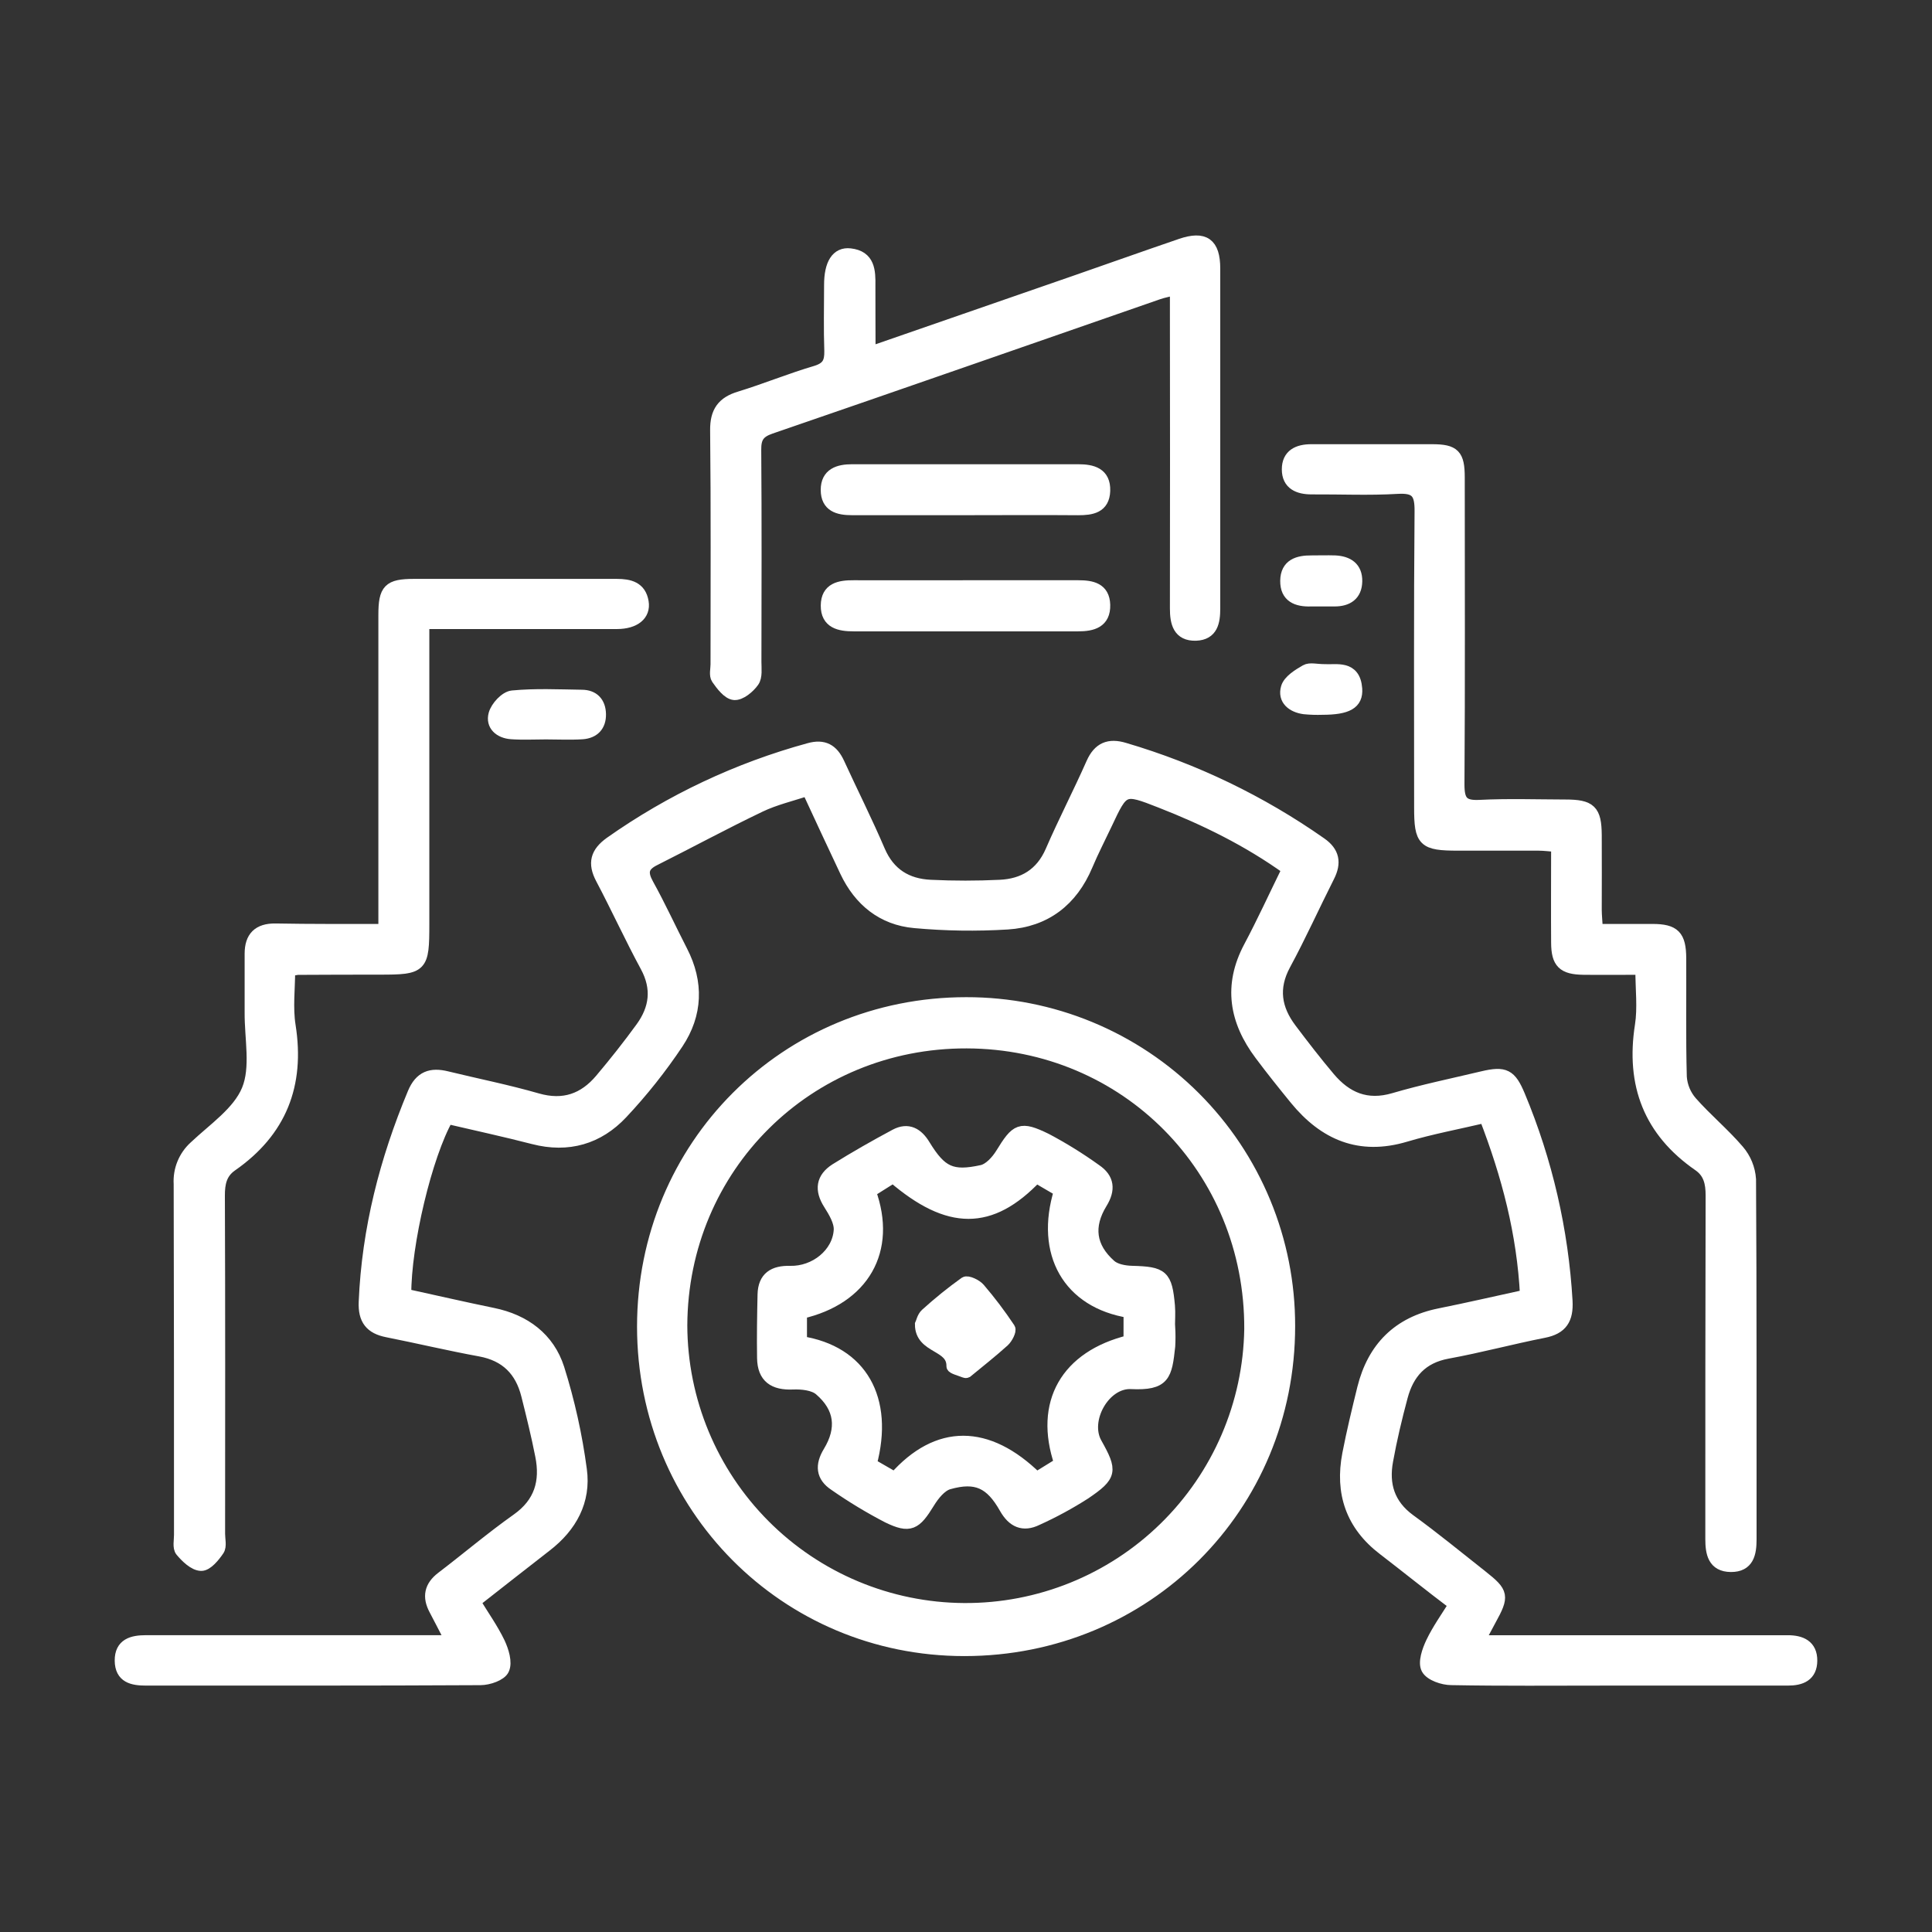
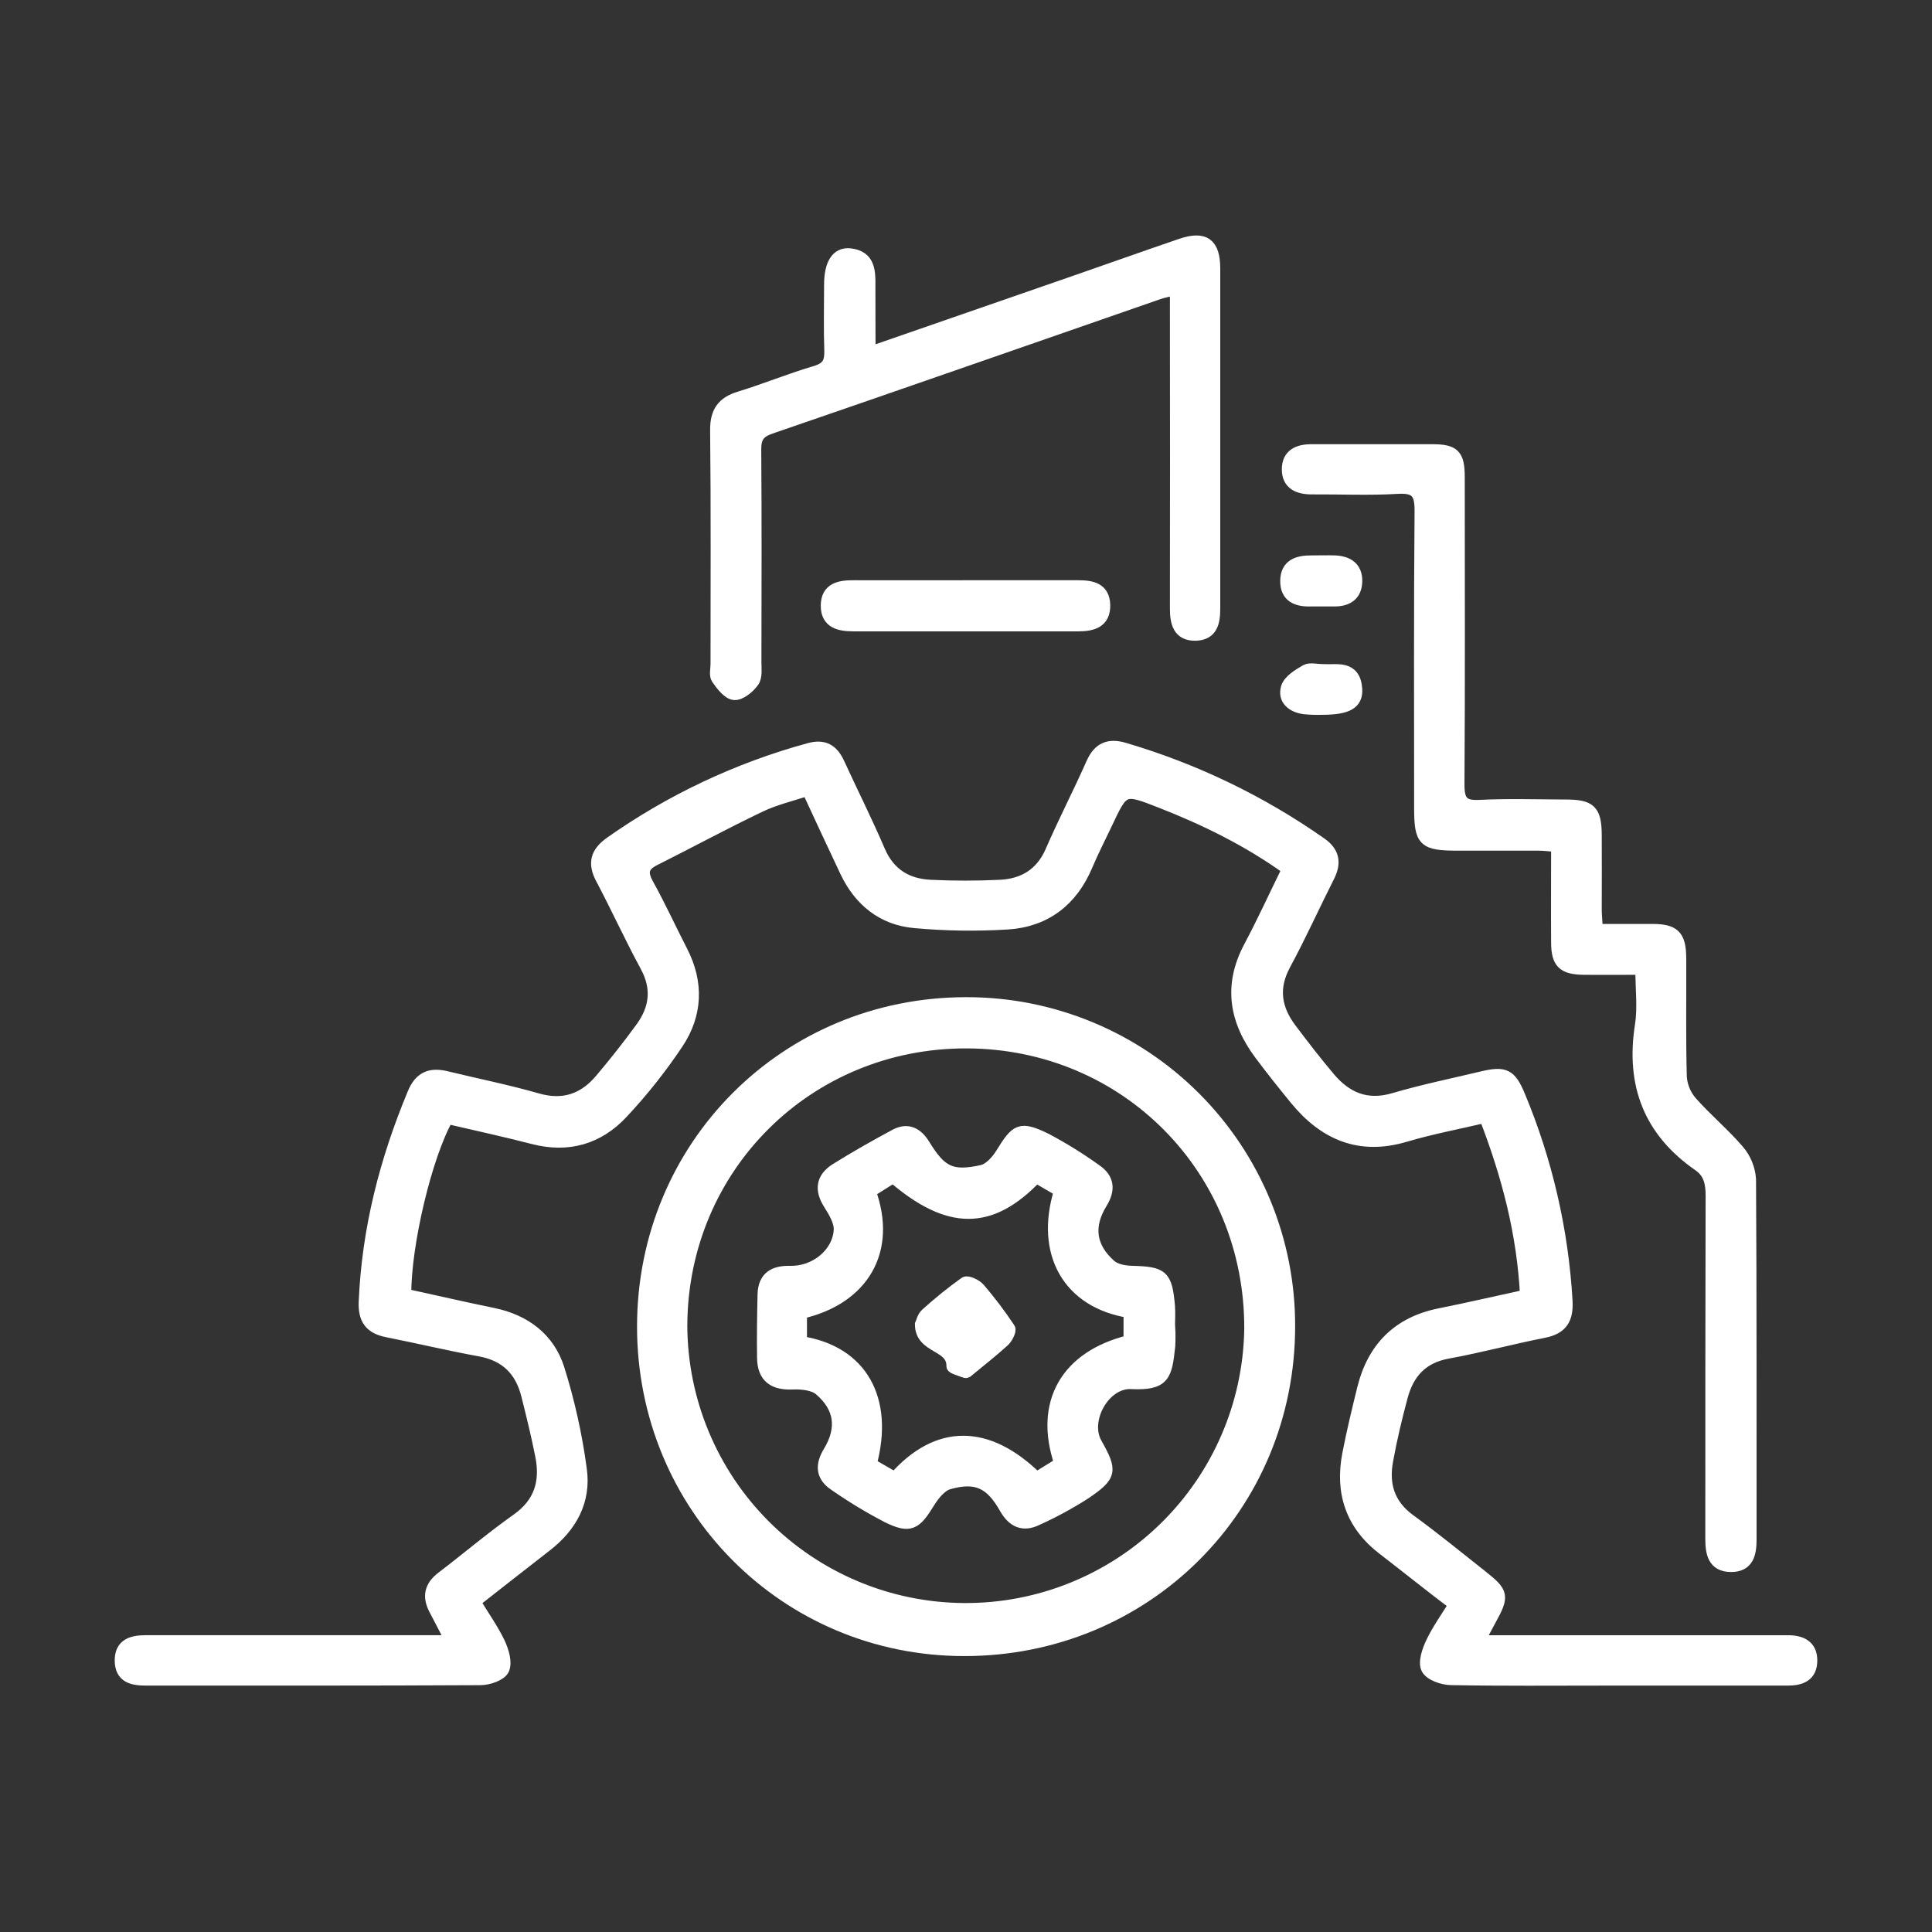
<svg xmlns="http://www.w3.org/2000/svg" width="160" height="160" viewBox="0 0 160 160" fill="none">
  <rect x="0" y="0" width="160" height="160" fill="#333333" stroke="none" />
  <path d="M37.054 92.58C35.295 95.68 33.539 103.019 33.56 107.225C35.944 107.746 38.376 108.307 40.817 108.808C43.456 109.348 45.439 110.834 46.243 113.342C47.103 116.074 47.725 118.875 48.102 121.715C48.456 124.289 47.292 126.415 45.218 128.013C43.265 129.53 41.333 131.046 39.292 132.647C40.014 133.833 40.775 134.9 41.336 136.068C41.639 136.723 41.942 137.669 41.676 138.242C41.466 138.712 40.462 139.055 39.792 139.058C30.561 139.11 21.33 139.088 12.099 139.094C10.98 139.094 10.012 138.897 10 137.527C9.988 136.156 10.98 135.922 12.077 135.919H37.385C36.839 134.864 36.435 134.072 36.02 133.287C35.462 132.238 35.629 131.389 36.602 130.646C38.688 129.056 40.684 127.358 42.825 125.842C44.751 124.483 45.251 122.7 44.823 120.55C44.493 118.87 44.084 117.214 43.665 115.546C43.153 113.496 41.915 112.235 39.765 111.84C37.19 111.37 34.64 110.761 32.071 110.251C30.707 109.981 30.146 109.275 30.206 107.825C30.458 101.803 31.932 96.086 34.246 90.54C34.813 89.181 35.695 88.887 37.008 89.214C39.501 89.821 42.027 90.324 44.493 91.034C46.673 91.659 48.375 91.049 49.761 89.402C50.931 88.016 52.059 86.588 53.127 85.12C54.279 83.531 54.507 81.857 53.515 80.025C52.22 77.633 51.089 75.152 49.818 72.747C49.151 71.483 49.388 70.624 50.546 69.793C55.542 66.268 61.114 63.641 67.013 62.03C68.226 61.693 68.936 62.115 69.439 63.195C70.552 65.621 71.756 68.01 72.811 70.473C73.633 72.38 75.092 73.266 77.057 73.36C79.022 73.454 80.893 73.451 82.819 73.36C84.745 73.269 86.234 72.405 87.064 70.494C88.126 68.044 89.36 65.669 90.446 63.216C91.004 61.957 91.844 61.621 93.112 62.003C98.925 63.713 104.421 66.361 109.381 69.842C110.446 70.585 110.594 71.449 110.03 72.571C108.802 74.997 107.686 77.484 106.391 79.877C105.336 81.83 105.63 83.558 106.886 85.226C107.92 86.597 108.966 87.956 110.073 89.266C111.486 90.94 113.181 91.677 115.443 91.01C117.87 90.297 120.329 89.796 122.779 89.211C124.617 88.778 125.087 89.014 125.812 90.749C128.07 96.154 129.396 101.904 129.733 107.752C129.809 109.223 129.339 110.009 127.85 110.3C125.181 110.825 122.549 111.537 119.877 112.025C117.754 112.414 116.608 113.705 116.086 115.665C115.616 117.414 115.195 119.182 114.873 120.966C114.509 122.94 114.995 124.605 116.735 125.881C118.776 127.361 120.726 128.966 122.707 130.527C124.465 131.916 124.505 132.162 123.401 134.166C123.137 134.646 122.885 135.128 122.461 135.922H124.45H146.697C147.152 135.922 147.607 135.922 148.059 135.922C149.145 135.922 150.009 136.289 150 137.527C149.991 138.764 149.154 139.097 148.047 139.094C143.004 139.094 137.957 139.094 132.914 139.094C128.669 139.094 124.438 139.134 120.202 139.055C119.498 139.055 118.473 138.703 118.197 138.191C117.921 137.678 118.261 136.696 118.576 136.034C119.089 134.961 119.789 133.978 120.478 132.881C118.385 131.301 116.508 129.784 114.588 128.31C111.941 126.291 111.043 123.625 111.659 120.426C112.011 118.606 112.45 116.787 112.899 114.967C113.733 111.631 115.798 109.533 119.234 108.844C121.594 108.371 123.941 107.825 126.382 107.295C126.121 102.139 124.866 97.351 122.989 92.493C120.754 93.02 118.54 93.43 116.393 94.069C112.599 95.201 109.685 93.936 107.295 91.019C106.306 89.806 105.333 88.593 104.393 87.334C102.306 84.556 101.785 81.633 103.483 78.436C104.593 76.35 105.578 74.191 106.67 71.971C103.38 69.606 99.823 67.862 96.117 66.412C93.026 65.199 93.014 65.236 91.607 68.232C91.07 69.372 90.488 70.491 90 71.653C88.769 74.582 86.561 76.28 83.431 76.477C80.869 76.635 78.298 76.596 75.741 76.362C73.093 76.123 71.192 74.576 70.049 72.162C69.011 69.978 68.001 67.783 66.895 65.405C65.542 65.86 64.165 66.176 62.931 66.77C59.983 68.18 57.105 69.739 54.182 71.207C53.187 71.707 53.114 72.292 53.642 73.245C54.643 75.049 55.501 76.932 56.447 78.77C57.794 81.381 57.691 83.995 56.102 86.385C54.731 88.44 53.192 90.379 51.501 92.18C49.539 94.273 47.049 95.004 44.181 94.263C41.803 93.648 39.398 93.129 37.054 92.58Z" fill="white" stroke="white" />
  <path d="M53.257 109.869C53.257 94.915 65.085 83.076 80.026 83.082C83.537 83.076 87.016 83.763 90.261 85.104C93.507 86.445 96.455 88.413 98.939 90.895C101.422 93.378 103.391 96.326 104.733 99.571C106.075 102.816 106.763 106.294 106.758 109.806C106.774 124.796 94.895 136.65 79.862 136.65C65.054 136.65 53.263 124.777 53.257 109.869ZM56.42 109.763C56.438 115.974 58.908 121.927 63.292 126.327C67.677 130.727 73.621 133.217 79.832 133.257C86.043 133.297 92.019 130.883 96.459 126.54C100.9 122.197 103.446 116.277 103.544 110.066C103.601 96.823 93.251 86.361 80.056 86.324C66.907 86.288 56.472 96.635 56.42 109.769V109.763Z" fill="white" stroke="white" />
  <path d="M132.238 77.017C133.839 77.017 135.338 77.017 136.836 77.017C138.655 77.017 139.137 77.511 139.147 79.364C139.165 82.642 139.104 85.924 139.195 89.199C139.252 89.968 139.556 90.698 140.062 91.279C141.294 92.677 142.746 93.878 143.956 95.291C144.527 95.957 144.868 96.79 144.927 97.666C144.99 107.604 144.963 117.542 144.972 127.479C144.972 128.65 144.769 129.699 143.341 129.687C141.912 129.675 141.727 128.604 141.727 127.446C141.727 117.963 141.727 108.477 141.752 98.994C141.752 97.951 141.56 97.105 140.693 96.504C136.602 93.675 135.131 89.805 135.896 84.926C136.126 83.461 135.932 81.93 135.932 80.228C134.225 80.228 132.681 80.247 131.134 80.228C129.457 80.204 128.966 79.722 128.957 78.069C128.939 75.452 128.957 72.835 128.957 70.06C128.375 70.015 127.896 69.951 127.416 69.948C125.2 69.948 122.98 69.948 120.763 69.948C117.891 69.948 117.612 69.666 117.612 66.864C117.612 58.694 117.576 50.521 117.648 42.348C117.664 40.832 117.306 40.307 115.732 40.401C113.372 40.541 110.995 40.429 108.626 40.444C107.526 40.444 106.658 40.077 106.655 38.873C106.652 37.669 107.507 37.284 108.611 37.287C111.947 37.287 115.265 37.287 118.595 37.287C120.432 37.287 120.802 37.681 120.805 39.534C120.805 48.025 120.839 56.486 120.781 64.959C120.781 66.324 121.1 66.815 122.528 66.743C124.893 66.624 127.268 66.706 129.636 66.712C131.708 66.712 132.135 67.125 132.15 69.159C132.165 71.194 132.15 73.299 132.15 75.367C132.153 75.843 132.214 76.335 132.238 77.017Z" fill="white" stroke="white" />
-   <path d="M31.835 77.017V75.17C31.835 67.102 31.835 59.024 31.835 50.937C31.835 48.832 32.205 48.444 34.282 48.441C39.88 48.441 45.478 48.441 51.077 48.441C52.129 48.441 53.023 48.653 53.221 49.86C53.393 50.903 52.562 51.589 51.098 51.595C46.358 51.595 41.618 51.595 36.875 51.595H35.055V53.378C35.055 61.099 35.055 68.819 35.055 76.538C35.055 80.104 34.943 80.216 31.447 80.216C29.178 80.216 26.909 80.222 24.638 80.235C24.404 80.265 24.172 80.313 23.944 80.377C23.944 81.869 23.744 83.443 23.983 84.947C24.757 89.839 23.243 93.69 19.168 96.526C18.3 97.132 18.118 97.981 18.124 99.022C18.161 108.356 18.146 117.69 18.142 127.025C18.142 127.479 18.291 128.044 18.079 128.362C17.727 128.887 17.127 129.614 16.654 129.596C16.083 129.578 15.441 128.953 15.01 128.438C14.779 128.159 14.91 127.564 14.91 127.11C14.91 117.423 14.91 107.734 14.883 98.048C14.848 97.475 14.942 96.901 15.159 96.37C15.376 95.838 15.709 95.362 16.135 94.976C17.706 93.49 19.744 92.126 20.511 90.266C21.278 88.407 20.741 86.003 20.76 83.834C20.76 82.221 20.76 80.605 20.76 78.982C20.76 77.627 21.403 76.96 22.816 76.978C25.736 77.032 28.657 77.017 31.835 77.017Z" fill="white" stroke="white" />
  <path d="M72.01 29.214L88.957 23.34C91.904 22.315 94.843 21.269 97.796 20.259C99.734 19.598 100.553 20.183 100.556 22.239C100.556 31.626 100.556 41.01 100.556 50.391C100.556 51.501 100.374 52.514 99.04 52.562C97.621 52.605 97.384 51.564 97.387 50.379C97.399 42.257 97.399 34.135 97.387 26.012V23.928C96.75 24.089 96.32 24.165 95.913 24.308C85.214 28.022 74.521 31.759 63.81 35.437C62.806 35.783 62.533 36.259 62.543 37.257C62.588 43.11 62.567 48.962 62.558 54.812C62.558 55.361 62.652 56.041 62.376 56.429C62.024 56.926 61.317 57.514 60.811 57.475C60.304 57.436 59.768 56.72 59.401 56.195C59.21 55.919 59.343 55.413 59.343 55.01C59.343 48.55 59.38 42.094 59.31 35.634C59.292 34.118 59.859 33.326 61.278 32.905C63.401 32.253 65.448 31.407 67.571 30.782C68.556 30.479 68.784 30 68.765 29.056C68.702 27.237 68.744 25.417 68.747 23.598C68.747 21.866 69.317 20.941 70.4 21.066C71.977 21.241 72.016 22.445 71.998 23.674C71.992 25.442 72.01 27.204 72.01 29.214Z" fill="white" stroke="white" />
-   <path d="M79.923 42.166C76.799 42.166 73.676 42.166 70.552 42.166C69.418 42.166 68.472 41.906 68.469 40.574C68.466 39.243 69.454 38.949 70.555 38.946C76.802 38.946 83.049 38.946 89.294 38.946C90.446 38.946 91.495 39.2 91.444 40.653C91.395 42.015 90.394 42.169 89.291 42.169C86.167 42.142 83.046 42.166 79.923 42.166Z" fill="white" stroke="white" />
  <path d="M80.081 48.553C83.156 48.553 86.228 48.553 89.303 48.553C90.409 48.553 91.404 48.744 91.444 50.091C91.483 51.525 90.461 51.786 89.287 51.786C83.093 51.786 76.895 51.786 70.695 51.786C69.539 51.786 68.463 51.571 68.472 50.151C68.481 48.732 69.545 48.544 70.71 48.553C73.833 48.565 76.957 48.553 80.081 48.553Z" fill="white" stroke="white" />
-   <path d="M45.218 60.735C44.262 60.735 43.304 60.787 42.352 60.72C41.4 60.653 40.708 60.056 40.957 59.152C41.124 58.546 41.867 57.736 42.437 57.681C44.332 57.499 46.255 57.593 48.168 57.621C49.127 57.621 49.663 58.179 49.685 59.137C49.706 60.095 49.166 60.653 48.232 60.723C47.234 60.787 46.224 60.735 45.218 60.735Z" fill="white" stroke="white" />
  <path d="M109.678 55.501C110.67 55.567 112.177 55.125 112.314 57.05C112.395 58.242 111.58 58.694 109.511 58.697C109.01 58.714 108.509 58.698 108.01 58.649C107.034 58.515 106.294 57.924 106.579 56.953C106.752 56.368 107.534 55.889 108.144 55.537C108.48 55.34 109.026 55.501 109.678 55.501Z" fill="white" stroke="white" />
  <path d="M109.315 49.724C109.066 49.724 108.814 49.724 108.563 49.724C107.419 49.76 106.504 49.42 106.522 48.095C106.54 46.77 107.501 46.488 108.617 46.497C109.269 46.497 109.924 46.476 110.576 46.497C111.607 46.552 112.338 47.007 112.317 48.141C112.296 49.275 111.565 49.724 110.522 49.724C110.118 49.724 109.718 49.724 109.315 49.724Z" fill="white" stroke="white" />
  <path d="M96.829 109.957C96.856 110.462 96.856 110.968 96.829 111.474C96.565 113.9 96.438 114.667 93.678 114.539C91.446 114.436 89.675 117.593 90.77 119.537C92.056 121.83 92.031 122.191 89.845 123.677C88.576 124.489 87.251 125.209 85.878 125.83C84.732 126.391 83.892 126.012 83.252 124.884C82.063 122.776 80.847 122.2 78.561 122.849C77.906 123.037 77.302 123.795 76.911 124.438C75.813 126.224 75.361 126.518 73.523 125.627C72.005 124.838 70.539 123.952 69.135 122.973C68.059 122.263 67.992 121.345 68.662 120.244C69.833 118.312 69.621 116.556 67.904 115.088C67.386 114.643 66.418 114.542 65.666 114.573C64.11 114.64 63.222 114.069 63.197 112.468C63.17 110.715 63.197 108.959 63.237 107.204C63.27 105.793 64.092 105.299 65.43 105.332C67.498 105.384 69.424 103.847 69.545 101.878C69.587 101.166 69.102 100.362 68.683 99.698C67.938 98.527 68.077 97.575 69.208 96.847C70.822 95.841 72.48 94.897 74.157 94C75.198 93.442 75.977 93.897 76.55 94.852C77.918 97.081 78.803 97.533 81.332 96.975C81.939 96.841 82.564 96.156 82.928 95.567C84.192 93.514 84.483 93.305 86.639 94.355C88.06 95.108 89.428 95.957 90.734 96.896C91.798 97.612 91.886 98.521 91.204 99.625C90.024 101.554 90.257 103.298 91.944 104.796C92.371 105.178 93.135 105.314 93.748 105.329C96.271 105.396 96.58 105.633 96.805 108.147C96.856 108.753 96.805 109.36 96.805 109.966L96.829 109.957ZM93.548 108.65C88.499 107.856 86.188 103.777 87.786 98.621L85.815 97.469C82.036 101.436 78.573 101.427 73.966 97.469L72.041 98.682C73.806 103.534 71.507 107.546 66.33 108.726V111.152C71.316 111.925 73.56 115.85 72.107 121.257L74.1 122.406C77.651 118.397 81.766 118.406 85.842 122.406L87.807 121.193C86.109 116.195 88.314 112.341 93.545 111.061L93.548 108.65Z" fill="white" stroke="white" />
  <path d="M76.271 109.687C76.35 109.526 76.432 109.081 76.699 108.841C77.724 107.91 78.802 107.039 79.928 106.233C80.119 106.1 80.838 106.43 81.09 106.73C81.986 107.777 82.817 108.877 83.58 110.024C83.695 110.194 83.382 110.806 83.116 111.049C82.13 111.94 81.081 112.765 80.053 113.611C80.03 113.622 80.005 113.627 79.98 113.627C79.955 113.627 79.93 113.622 79.907 113.611C79.546 113.46 78.876 113.293 78.879 113.144C78.915 111.313 76.274 111.68 76.271 109.687Z" fill="white" stroke="white" />
</svg>